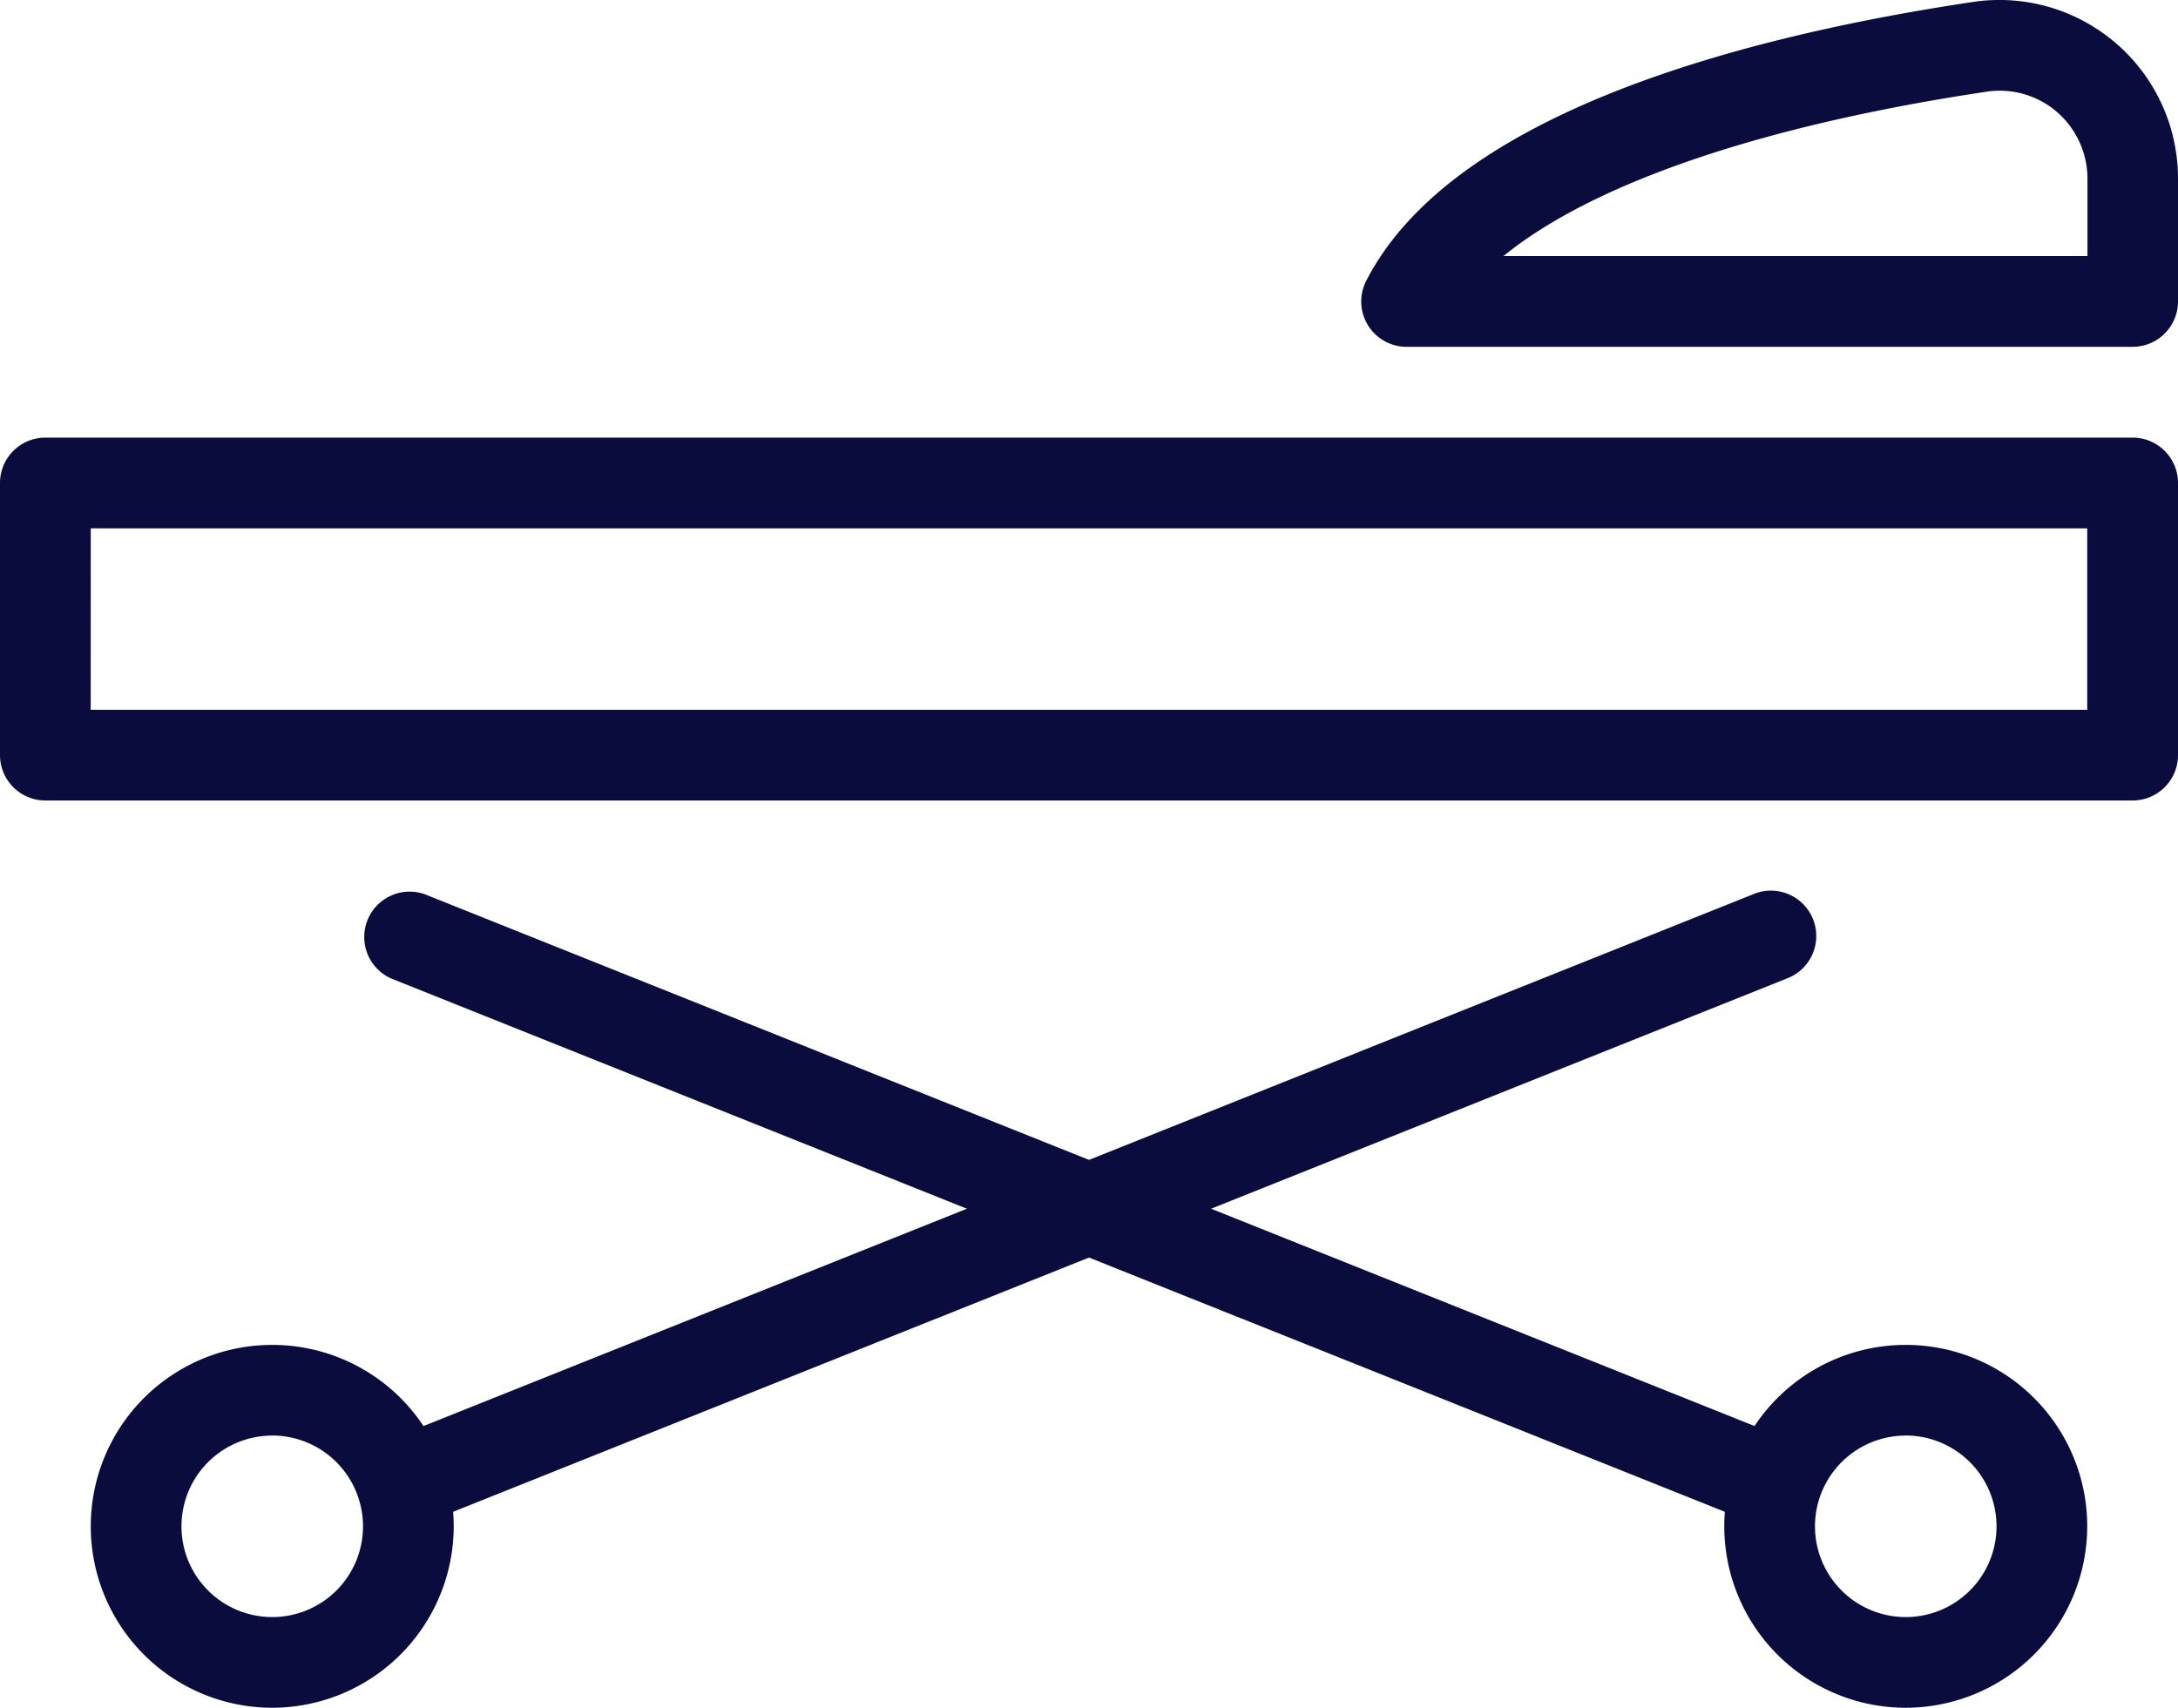
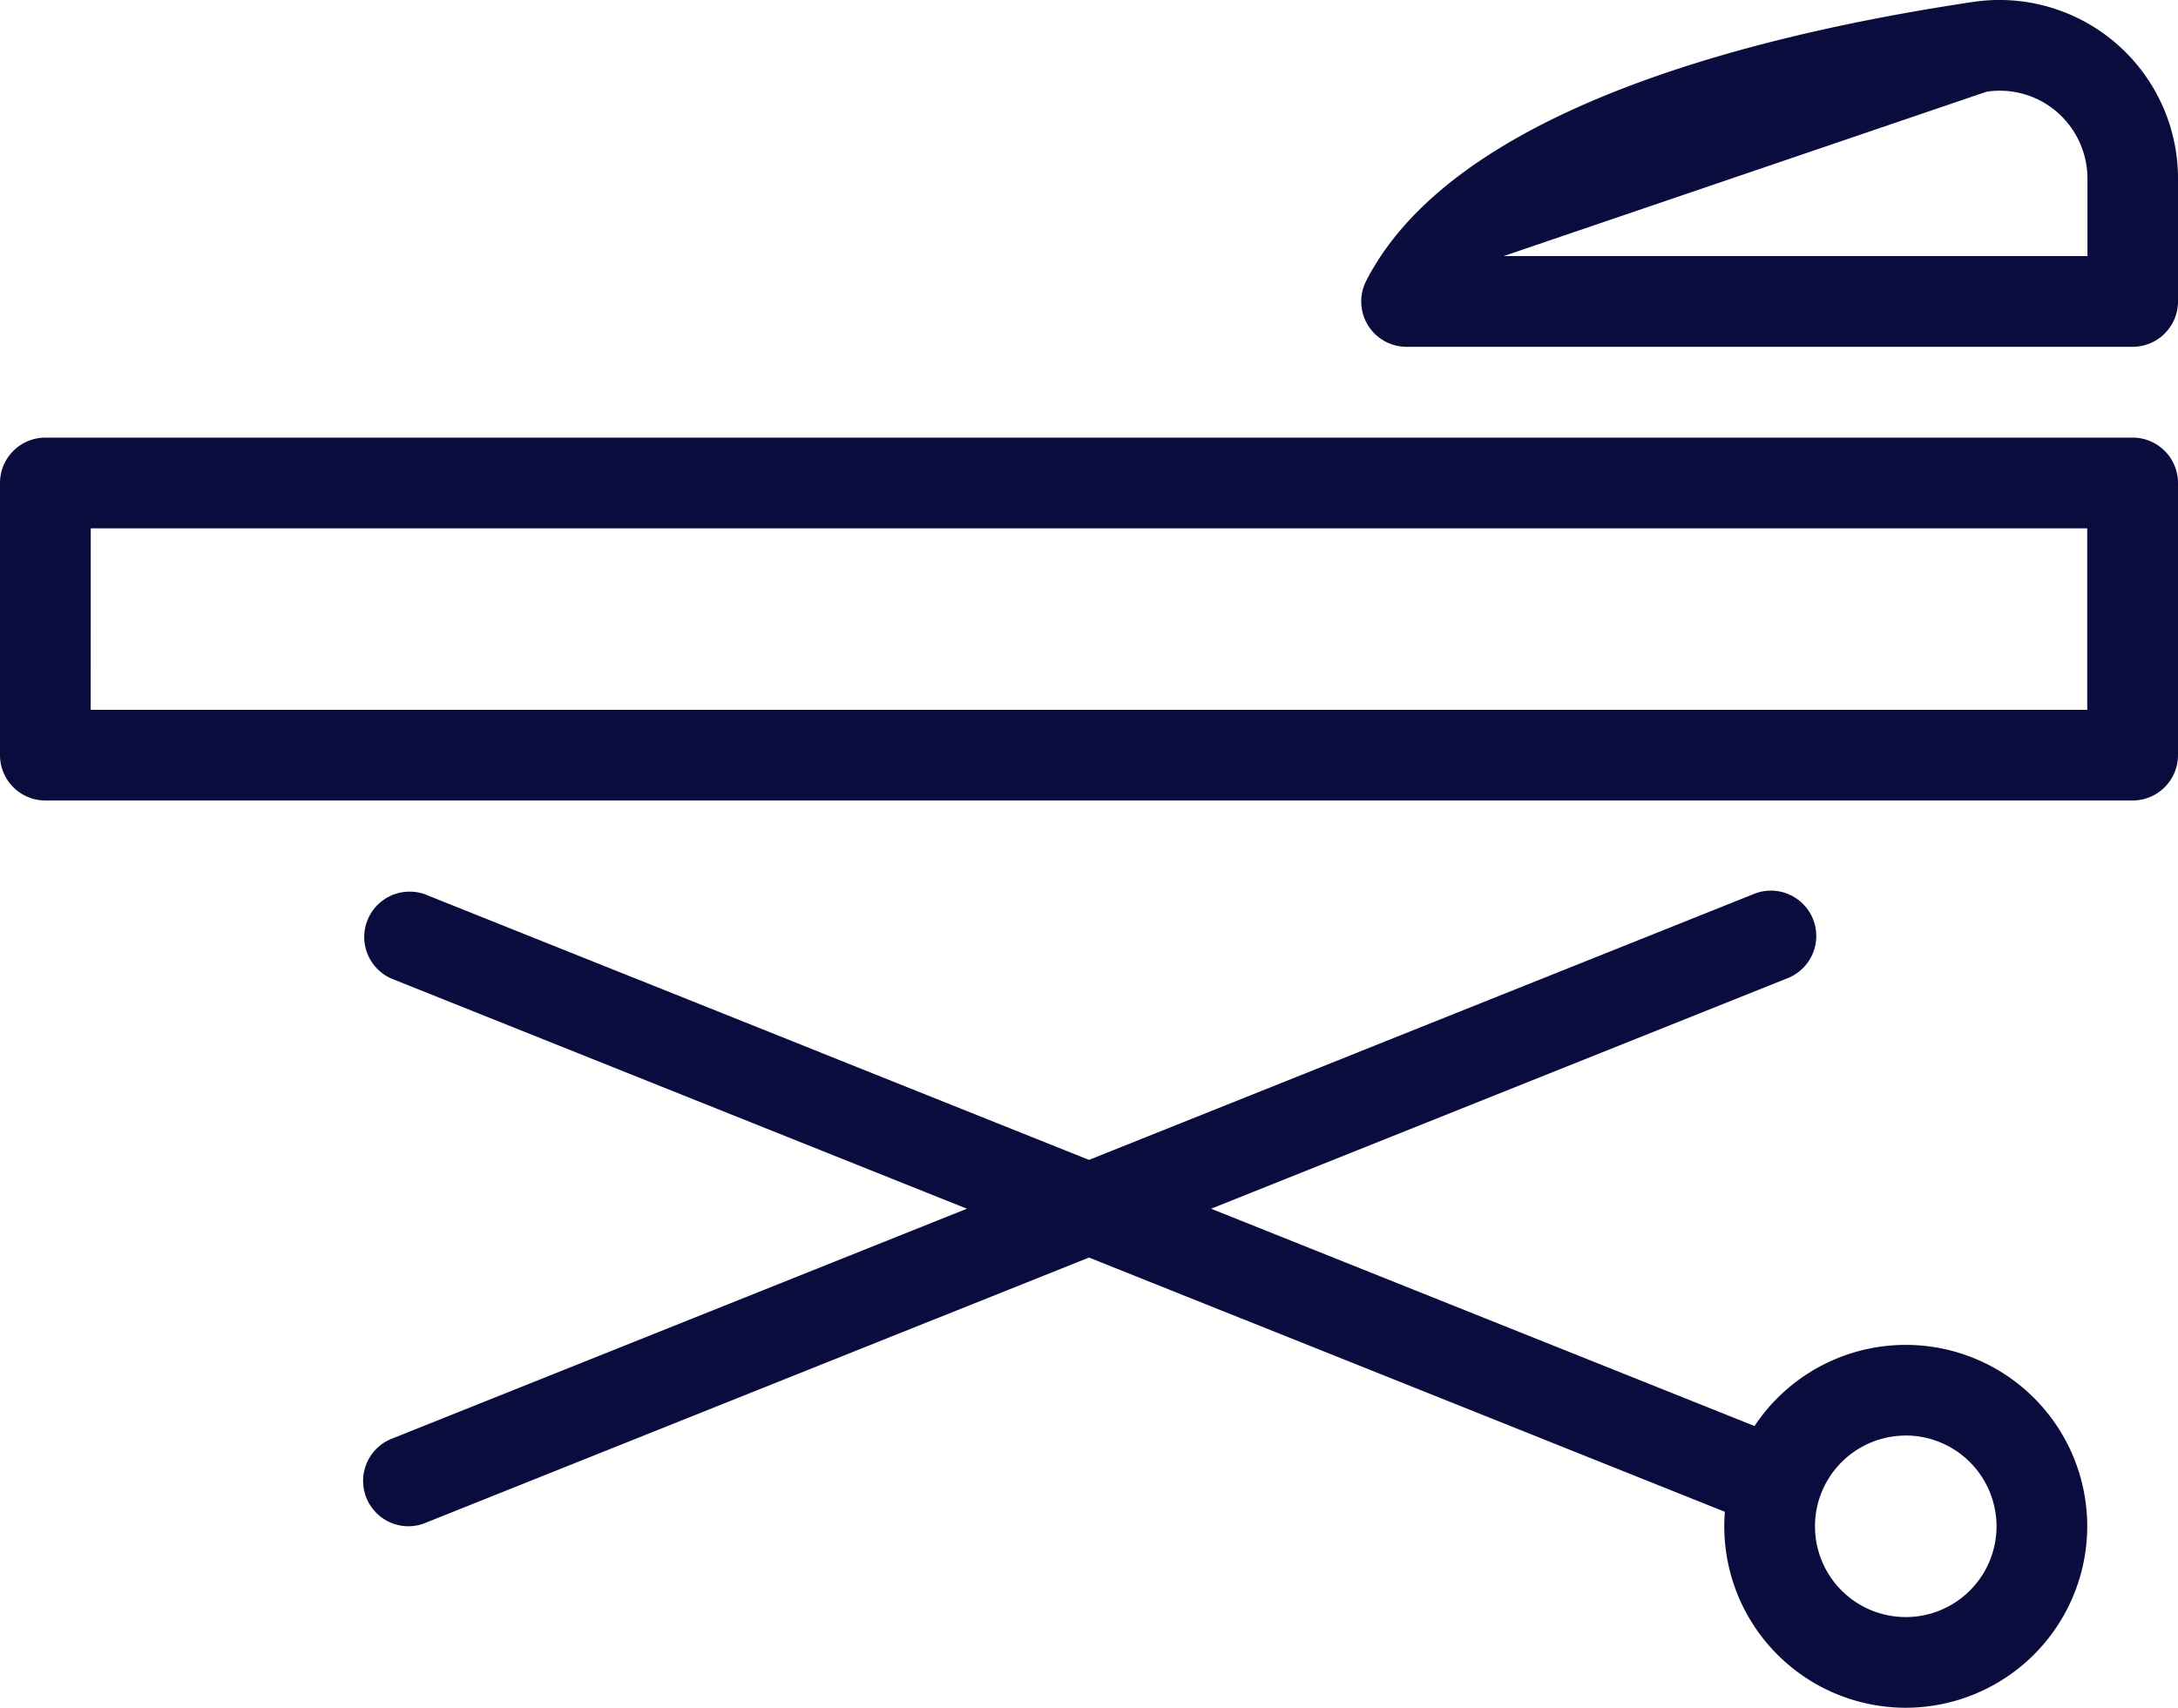
<svg xmlns="http://www.w3.org/2000/svg" id="Group_525" data-name="Group 525" width="37.049" height="29.057" viewBox="0 0 37.049 29.057">
  <g id="Group_519" data-name="Group 519" transform="translate(0 7.445)">
    <path id="Path_274" data-name="Path 274" d="M276.277,3182.175H240.772a.772.772,0,0,1-.772-.771v-4.631a.772.772,0,0,1,.772-.772h35.505a.772.772,0,0,1,.772.772v4.631A.772.772,0,0,1,276.277,3182.175Zm-34.734-1.543h33.962v-3.087H241.544Z" transform="translate(-240 -3176)" fill="#0a0c3d" />
  </g>
  <g id="Group_520" data-name="Group 520" transform="translate(23.156)">
-     <path id="Path_275" data-name="Path 275" d="M268.122,3177.078h-12.35a.771.771,0,0,1-.687-1.124c1.465-2.862,6.422-4.16,10.321-4.744a3.038,3.038,0,0,1,3.487,3.012v2.084A.772.772,0,0,1,268.122,3177.078Zm-10.7-1.544h9.931v-1.312a1.506,1.506,0,0,0-.52-1.141,1.491,1.491,0,0,0-1.195-.344C261.8,3173.312,258.932,3174.3,257.419,3175.534Z" transform="translate(-255 -3171.177)" fill="#0a0c3d" />
+     <path id="Path_275" data-name="Path 275" d="M268.122,3177.078h-12.35a.771.771,0,0,1-.687-1.124c1.465-2.862,6.422-4.16,10.321-4.744a3.038,3.038,0,0,1,3.487,3.012v2.084A.772.772,0,0,1,268.122,3177.078Zm-10.7-1.544h9.931v-1.312a1.506,1.506,0,0,0-.52-1.141,1.491,1.491,0,0,0-1.195-.344Z" transform="translate(-255 -3171.177)" fill="#0a0c3d" />
  </g>
  <g id="Group_521" data-name="Group 521" transform="translate(6.175 15.163)">
    <path id="Path_276" data-name="Path 276" d="M267.928,3191.806a.783.783,0,0,1-.287-.056l-23.156-9.262a.772.772,0,0,1,.573-1.433l23.156,9.263a.772.772,0,0,1-.286,1.488Z" transform="translate(-244 -3181)" fill="#0a0c3d" />
  </g>
  <g id="Group_522" data-name="Group 522" transform="translate(6.175 15.163)">
    <path id="Path_277" data-name="Path 277" d="M244.772,3191.806a.772.772,0,0,1-.287-1.488l23.156-9.263a.772.772,0,1,1,.573,1.433l-23.156,9.262A.769.769,0,0,1,244.772,3191.806Z" transform="translate(-244 -3181)" fill="#0a0c3d" />
  </g>
  <g id="Group_523" data-name="Group 523" transform="translate(1.544 22.882)">
-     <path id="Path_278" data-name="Path 278" d="M244.087,3192.175a3.087,3.087,0,1,1,3.087-3.087A3.091,3.091,0,0,1,244.087,3192.175Zm0-4.631a1.544,1.544,0,1,0,1.544,1.544A1.546,1.546,0,0,0,244.087,3187.543Z" transform="translate(-241 -3186)" fill="#0a0c3d" />
-   </g>
+     </g>
  <g id="Group_524" data-name="Group 524" transform="translate(29.331 22.882)">
    <path id="Path_279" data-name="Path 279" d="M262.087,3192.175a3.087,3.087,0,1,1,3.087-3.087A3.091,3.091,0,0,1,262.087,3192.175Zm0-4.631a1.544,1.544,0,1,0,1.544,1.544A1.546,1.546,0,0,0,262.087,3187.543Z" transform="translate(-259 -3186)" fill="#0a0c3d" />
  </g>
</svg>